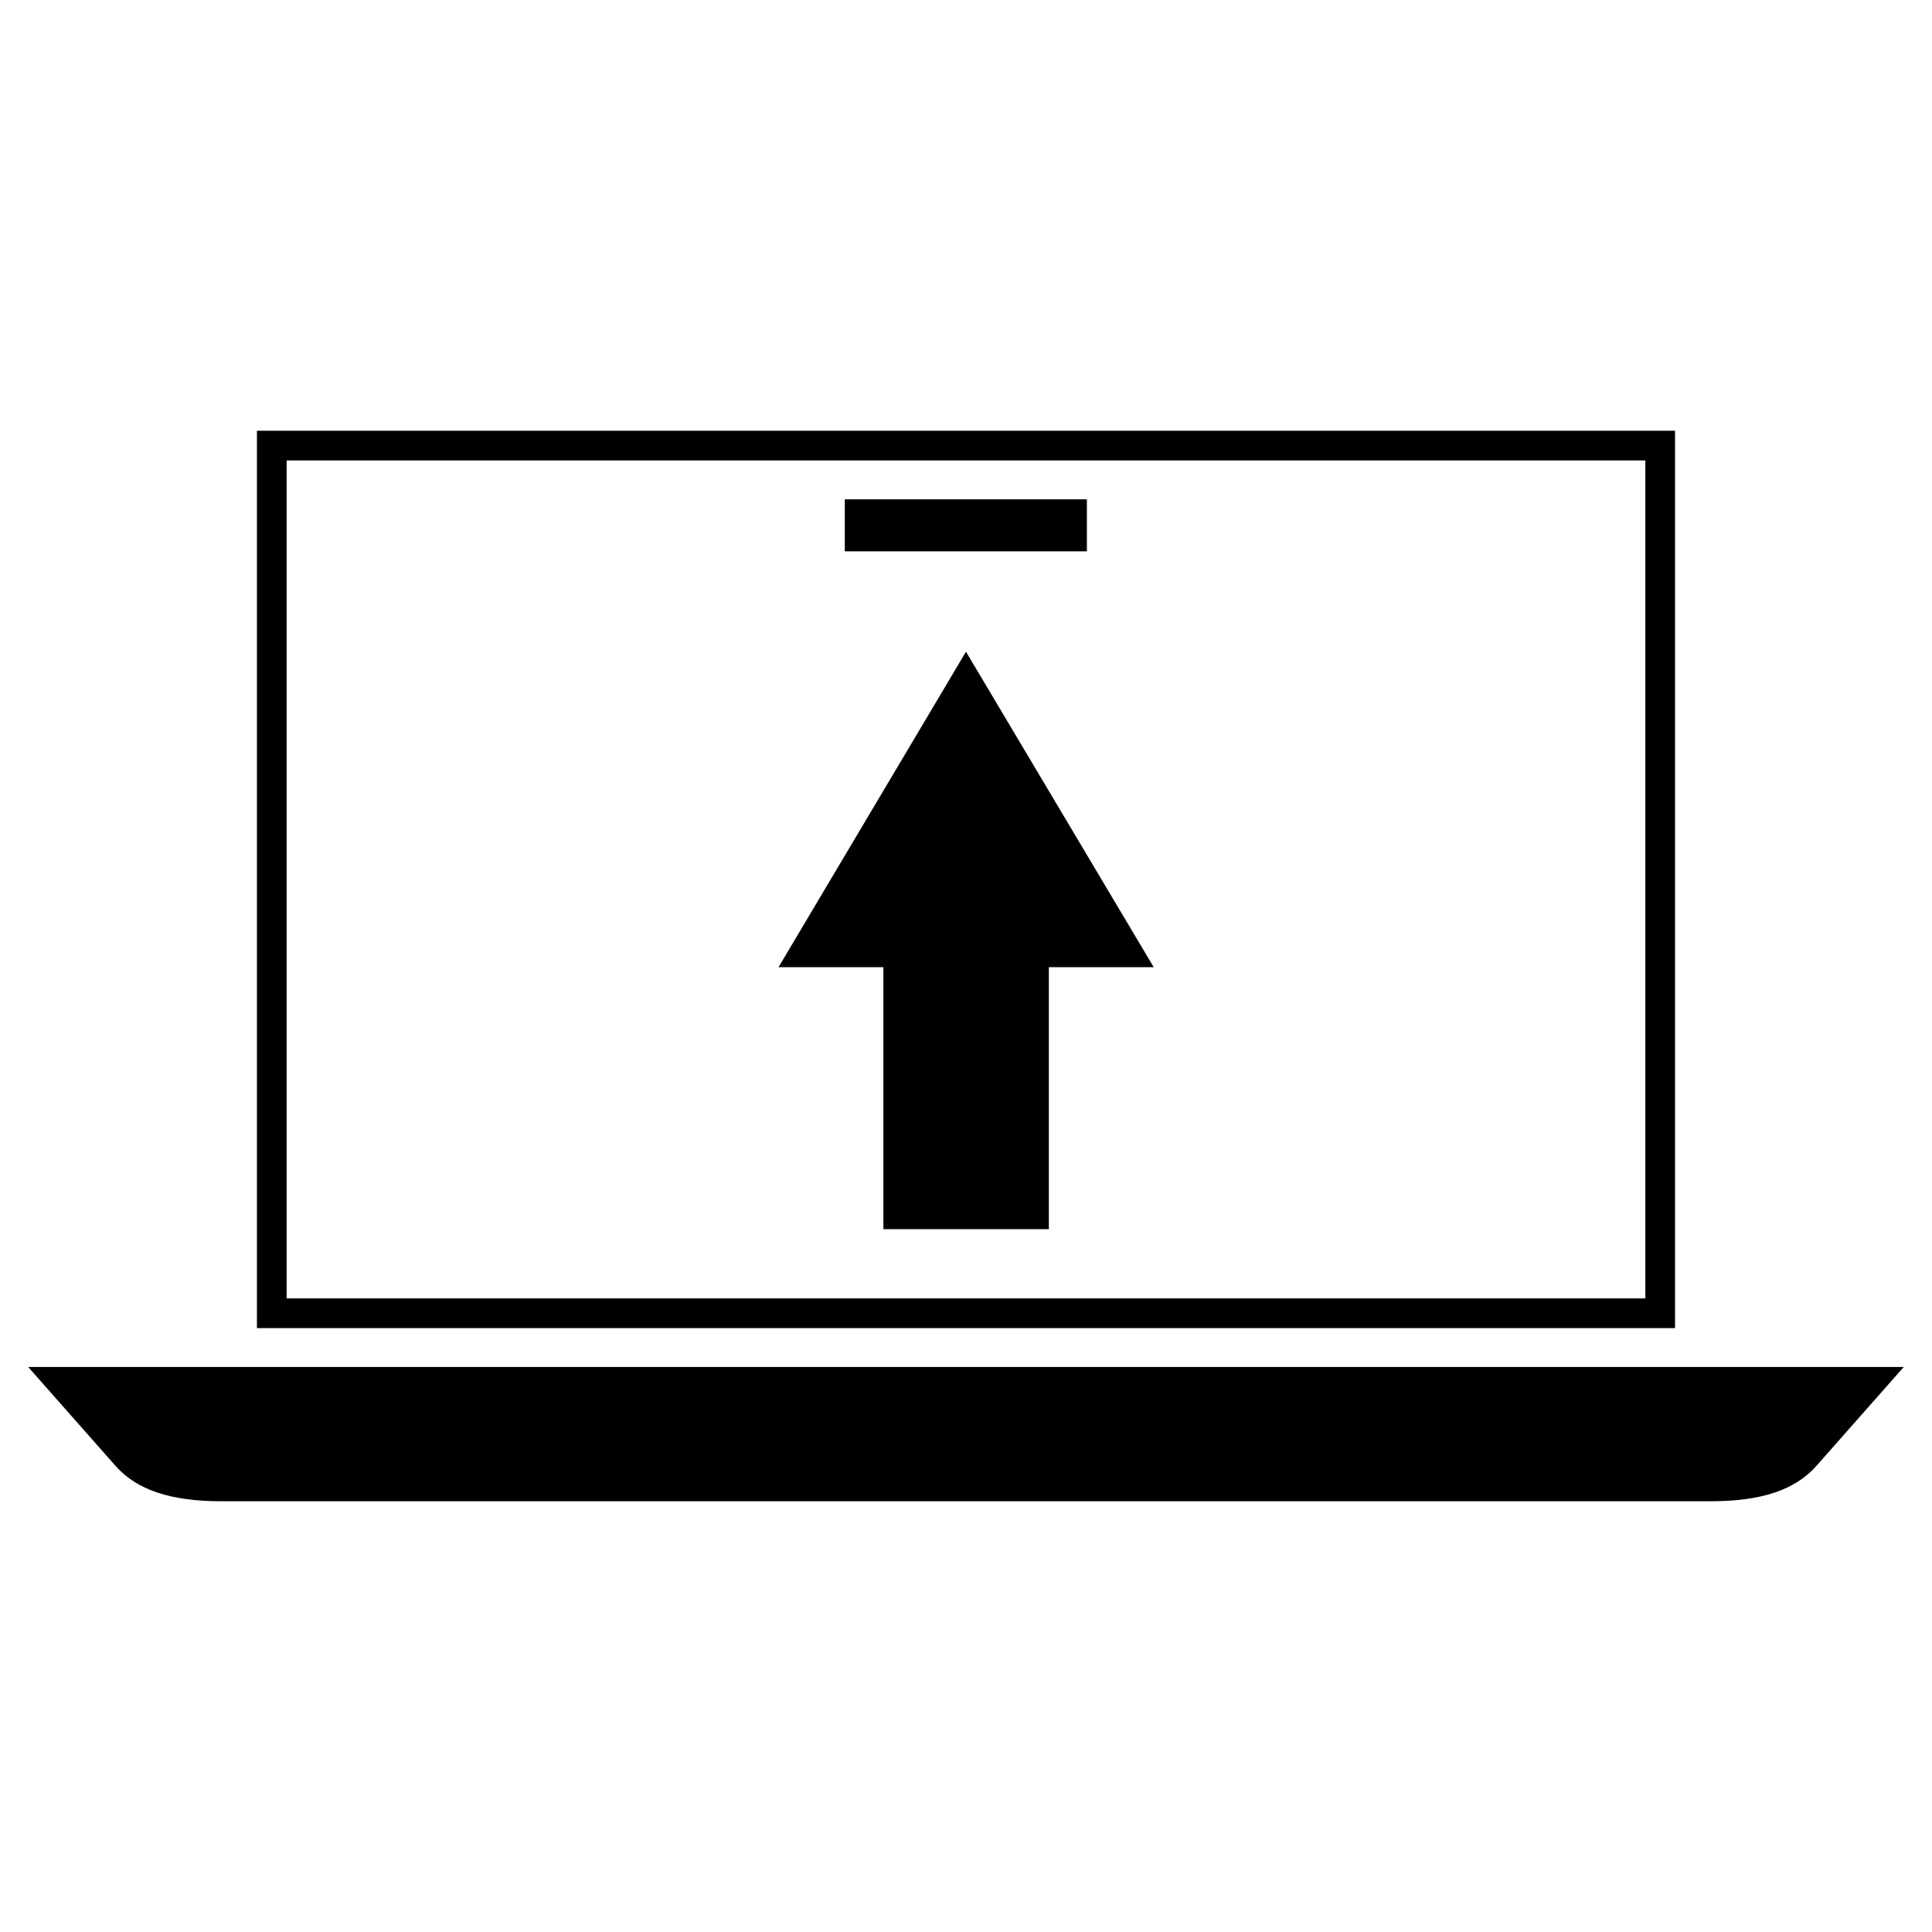
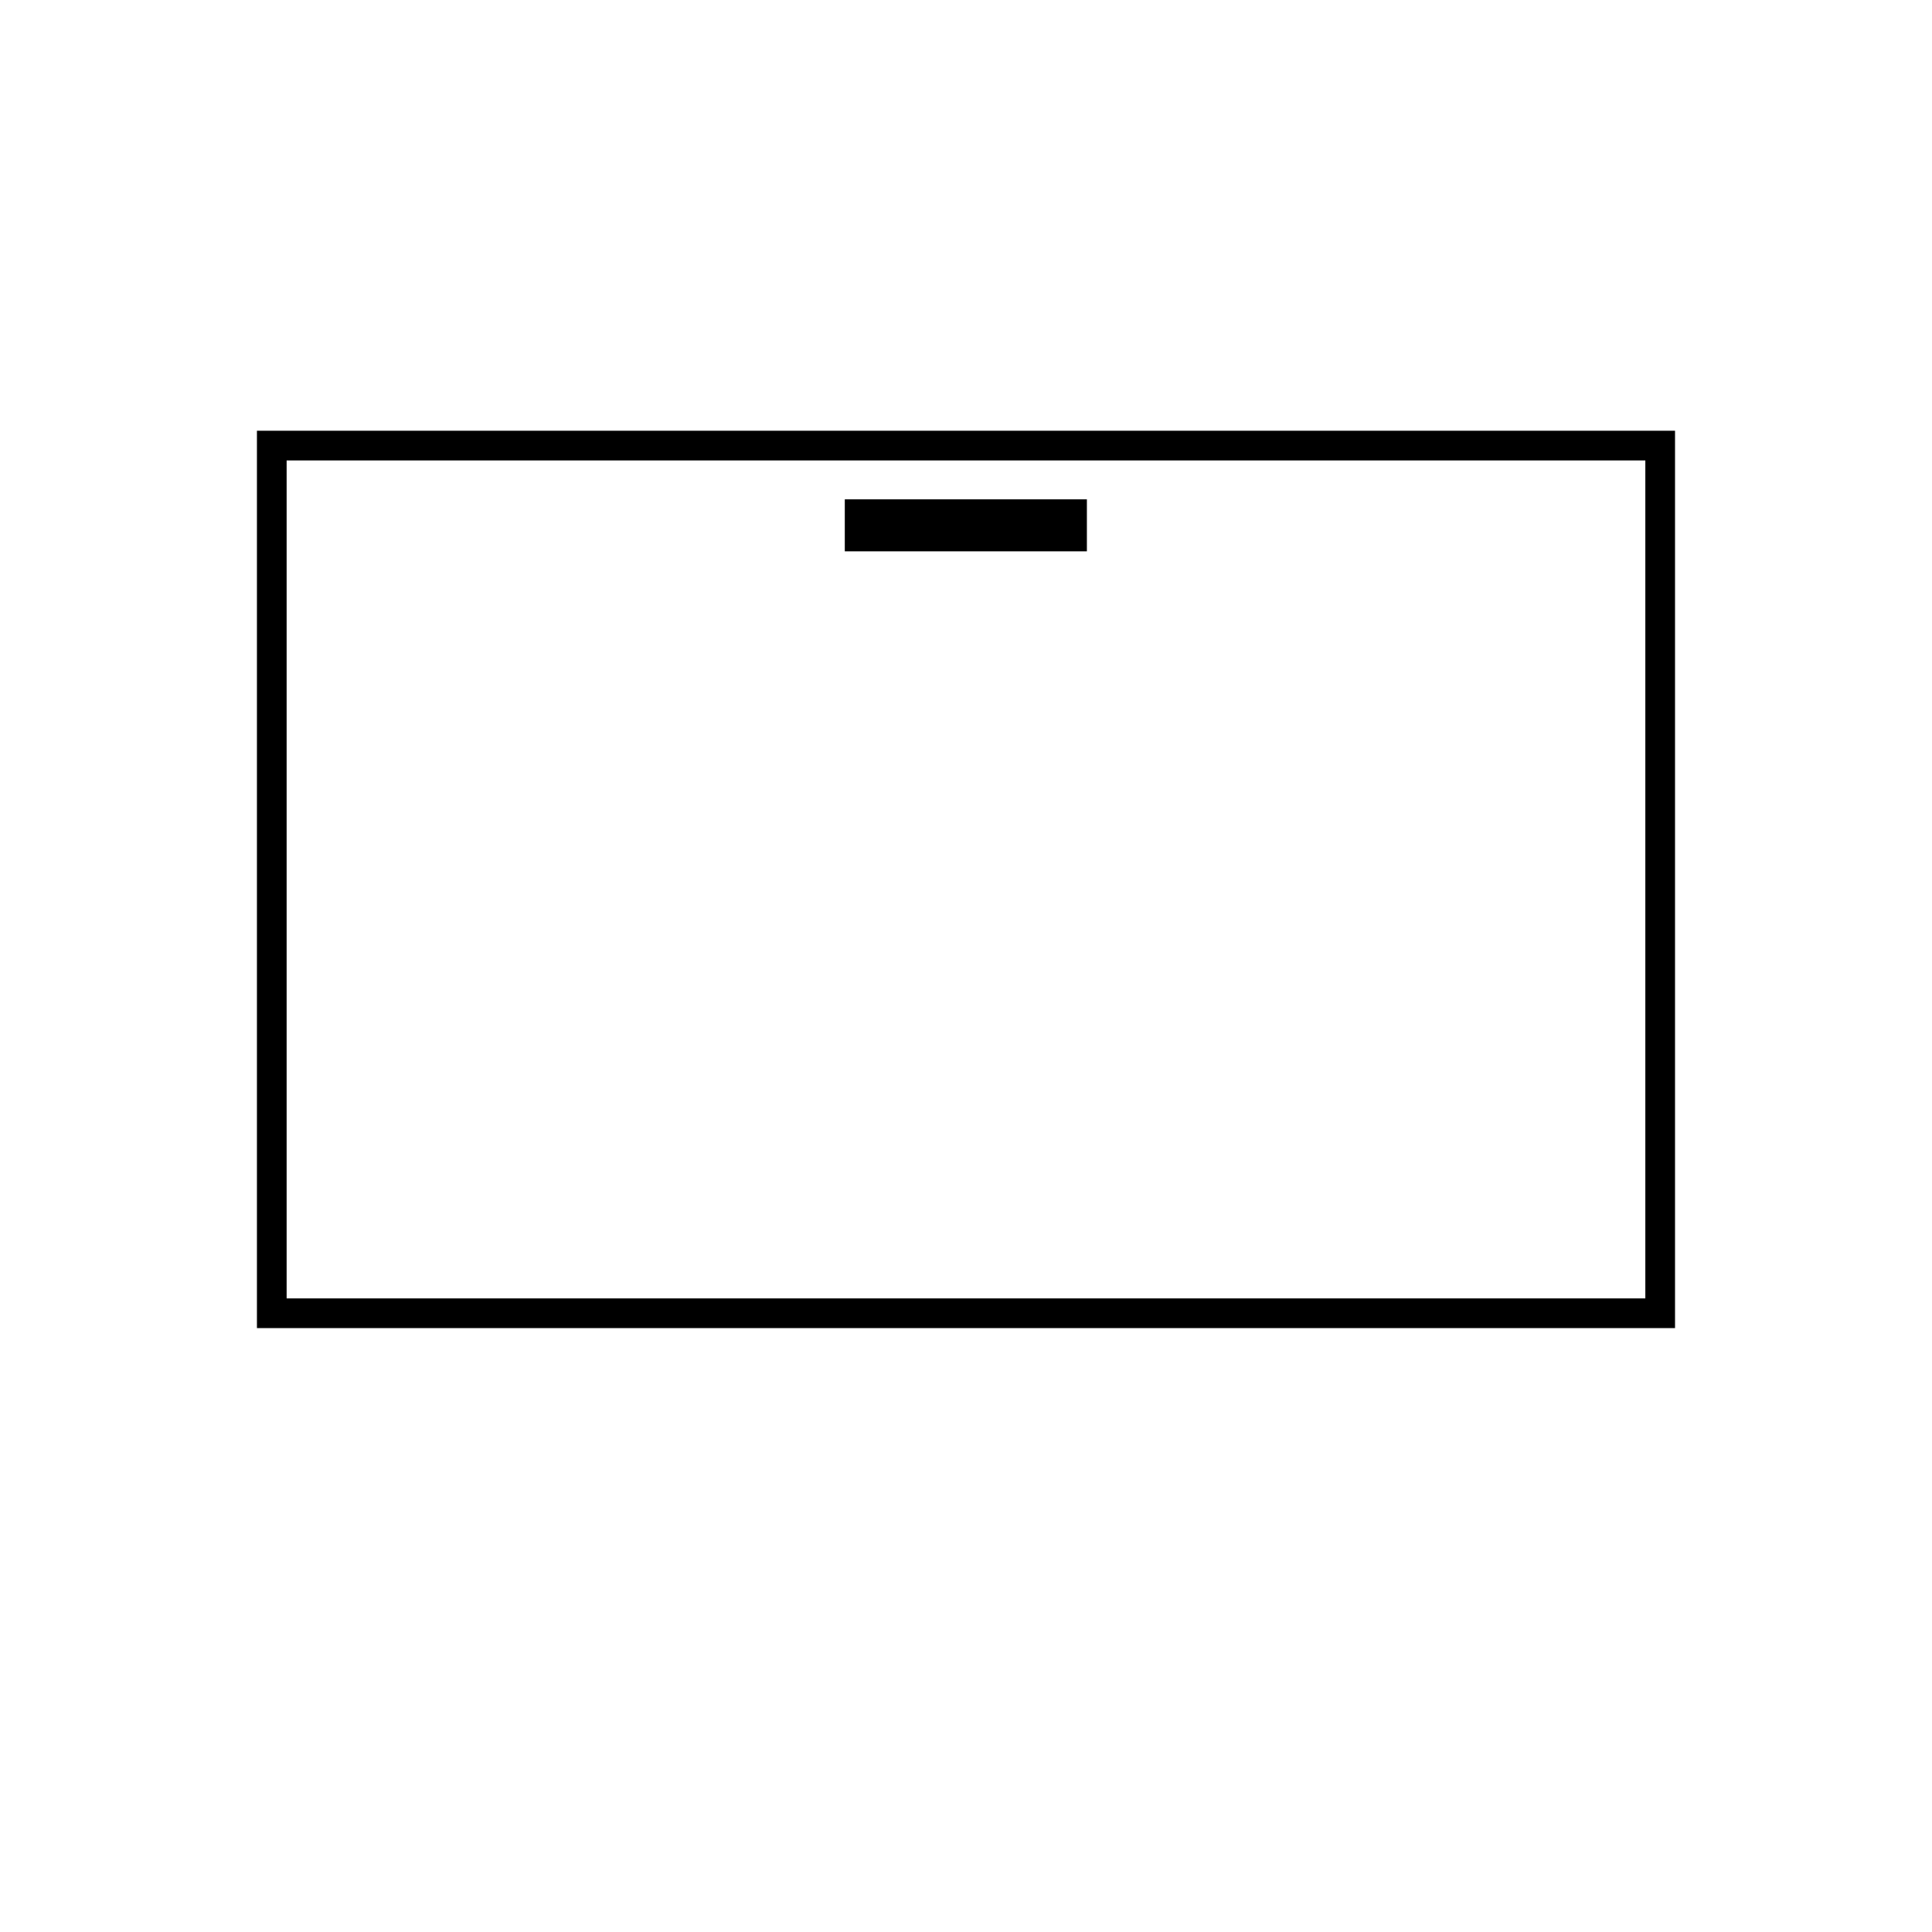
<svg xmlns="http://www.w3.org/2000/svg" fill="#000000" width="800px" height="800px" version="1.1" viewBox="144 144 512 512">
  <g>
-     <path d="m174.62 532.48c5.668 6.375 14.562 9.367 28.023 9.367h394.7c13.461 0 22.355-2.992 28.023-9.367l23.145-26.215h-497.04z" />
    <path d="m587.9 495.88v-237.73h-375.81v237.81h375.81zm-367.94-229.86h360.07v222.07h-360.07z" />
    <path d="m367.88 276.33h64.156v13.777h-64.156z" />
-     <path d="m350.32 400.31h27.789v69.43h43.848v-69.43h27.789l-49.75-83.602z" />
  </g>
</svg>